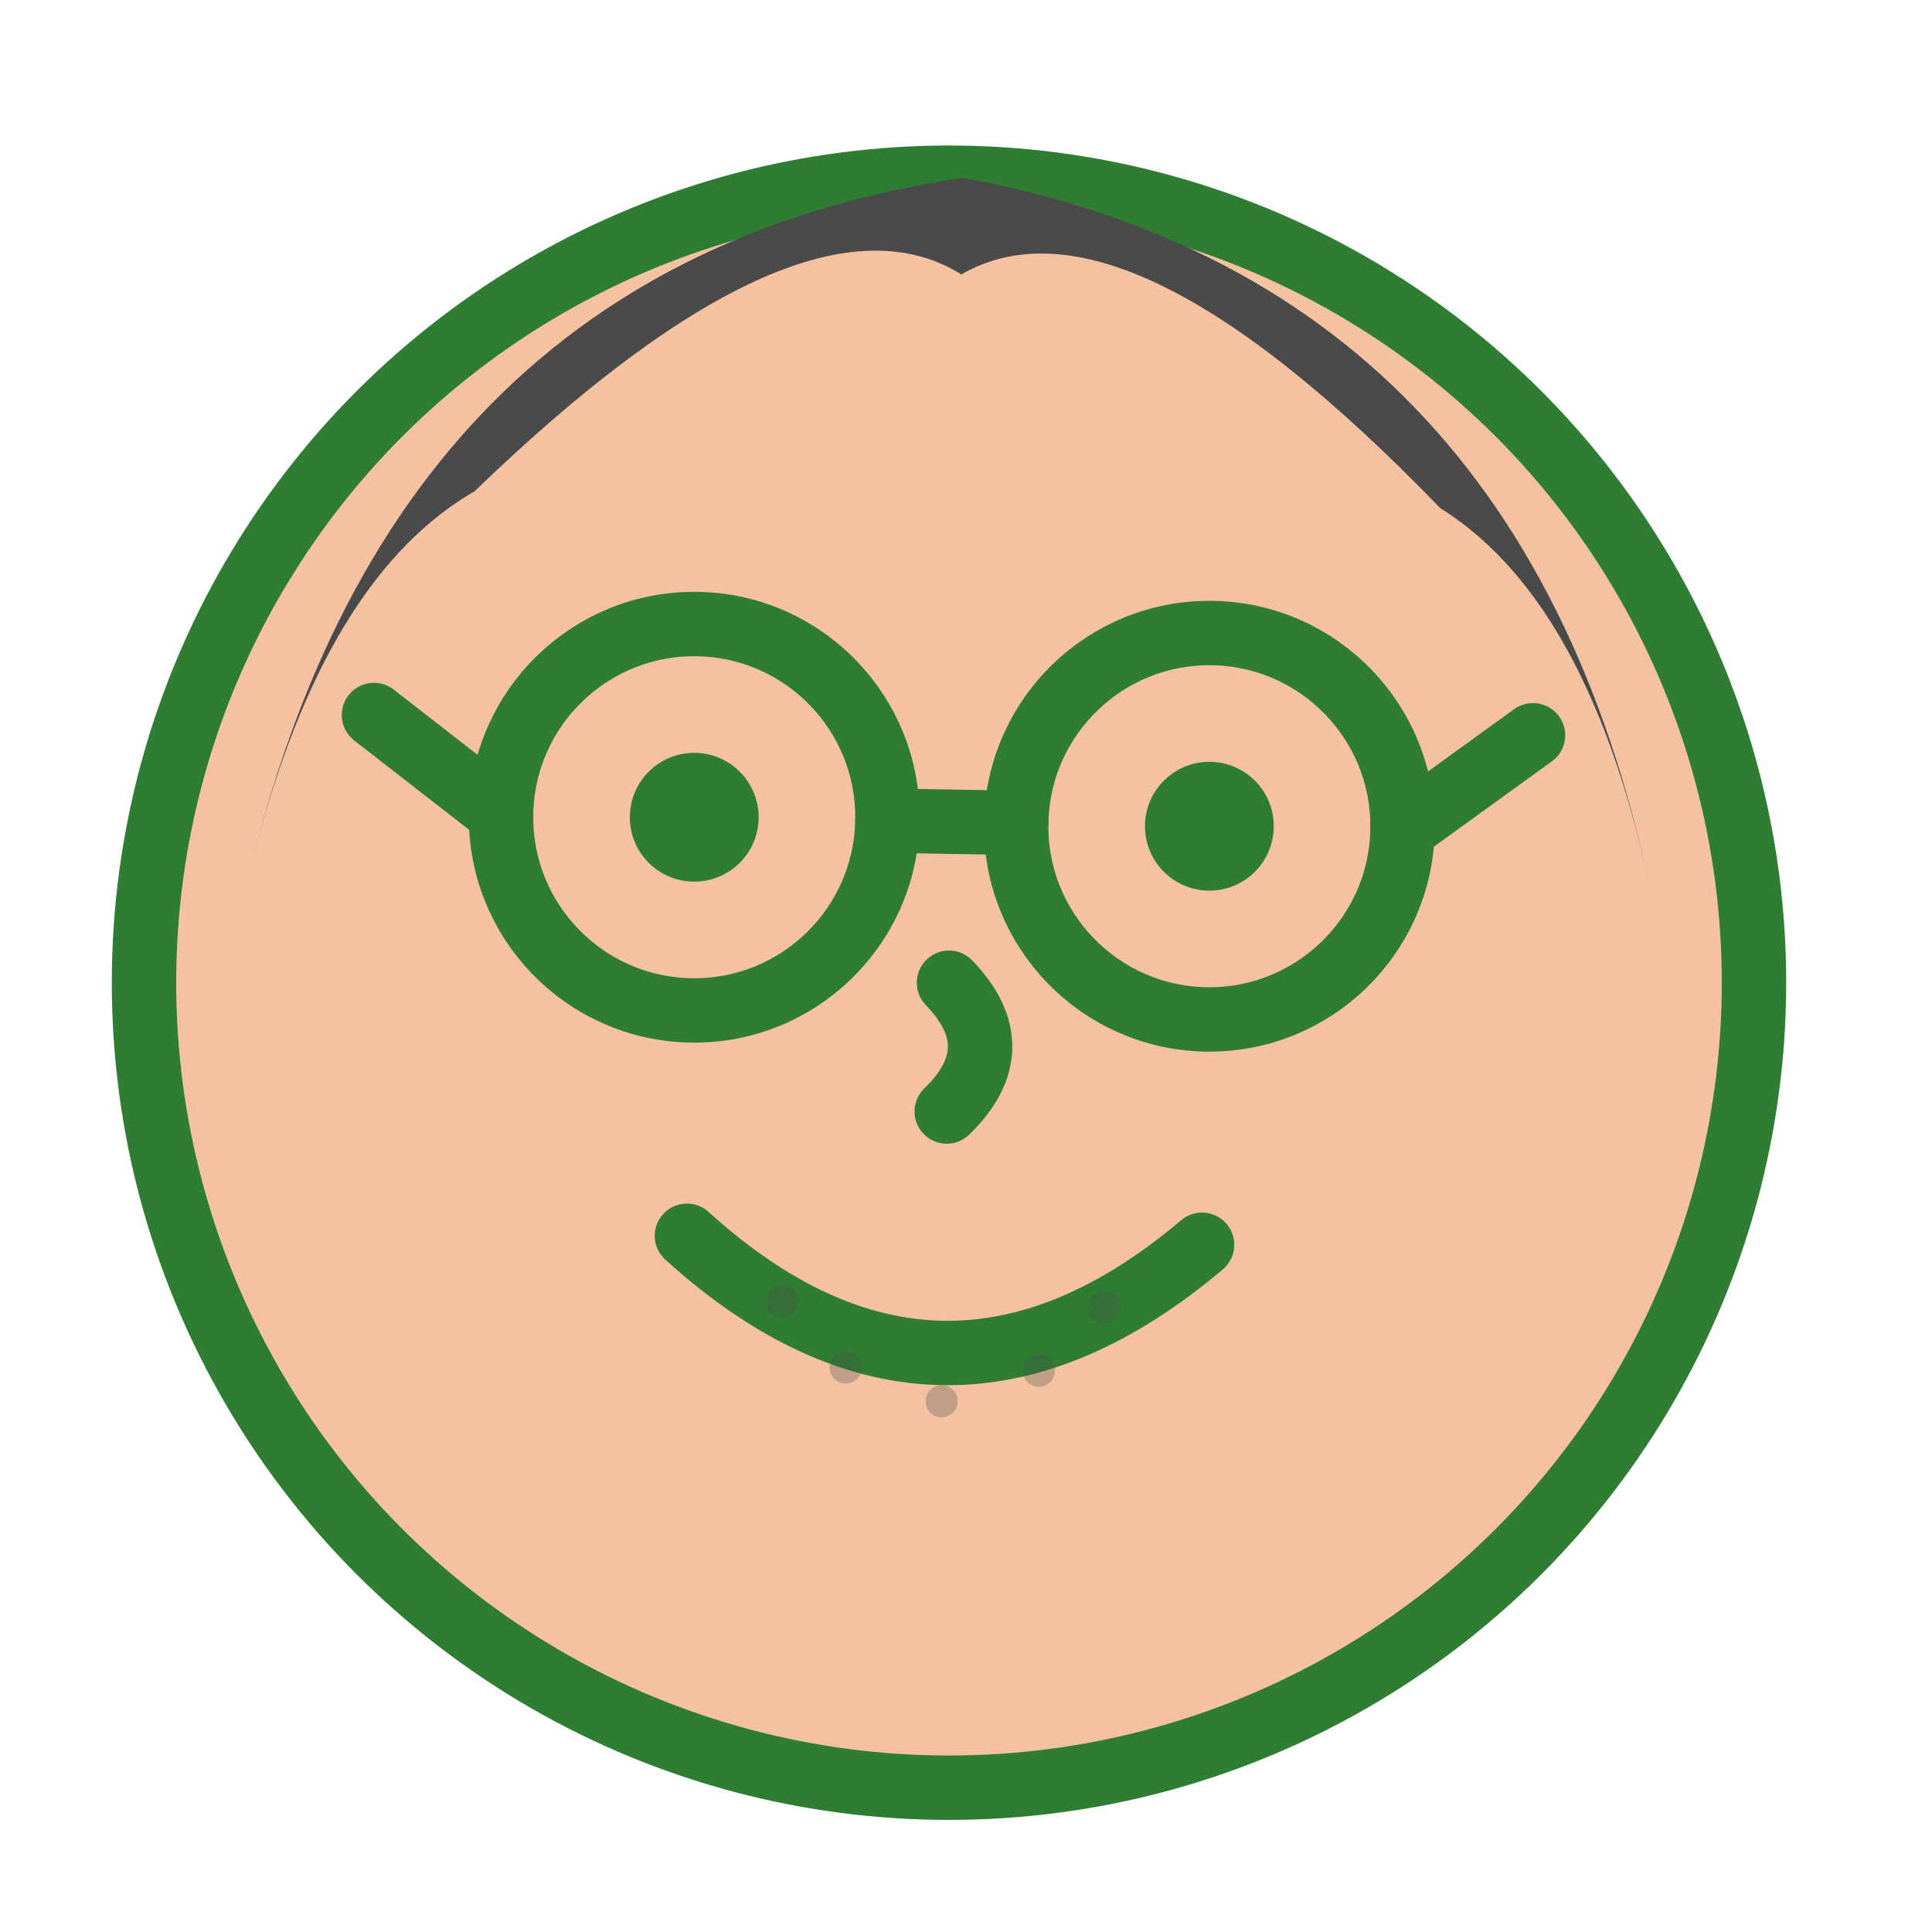
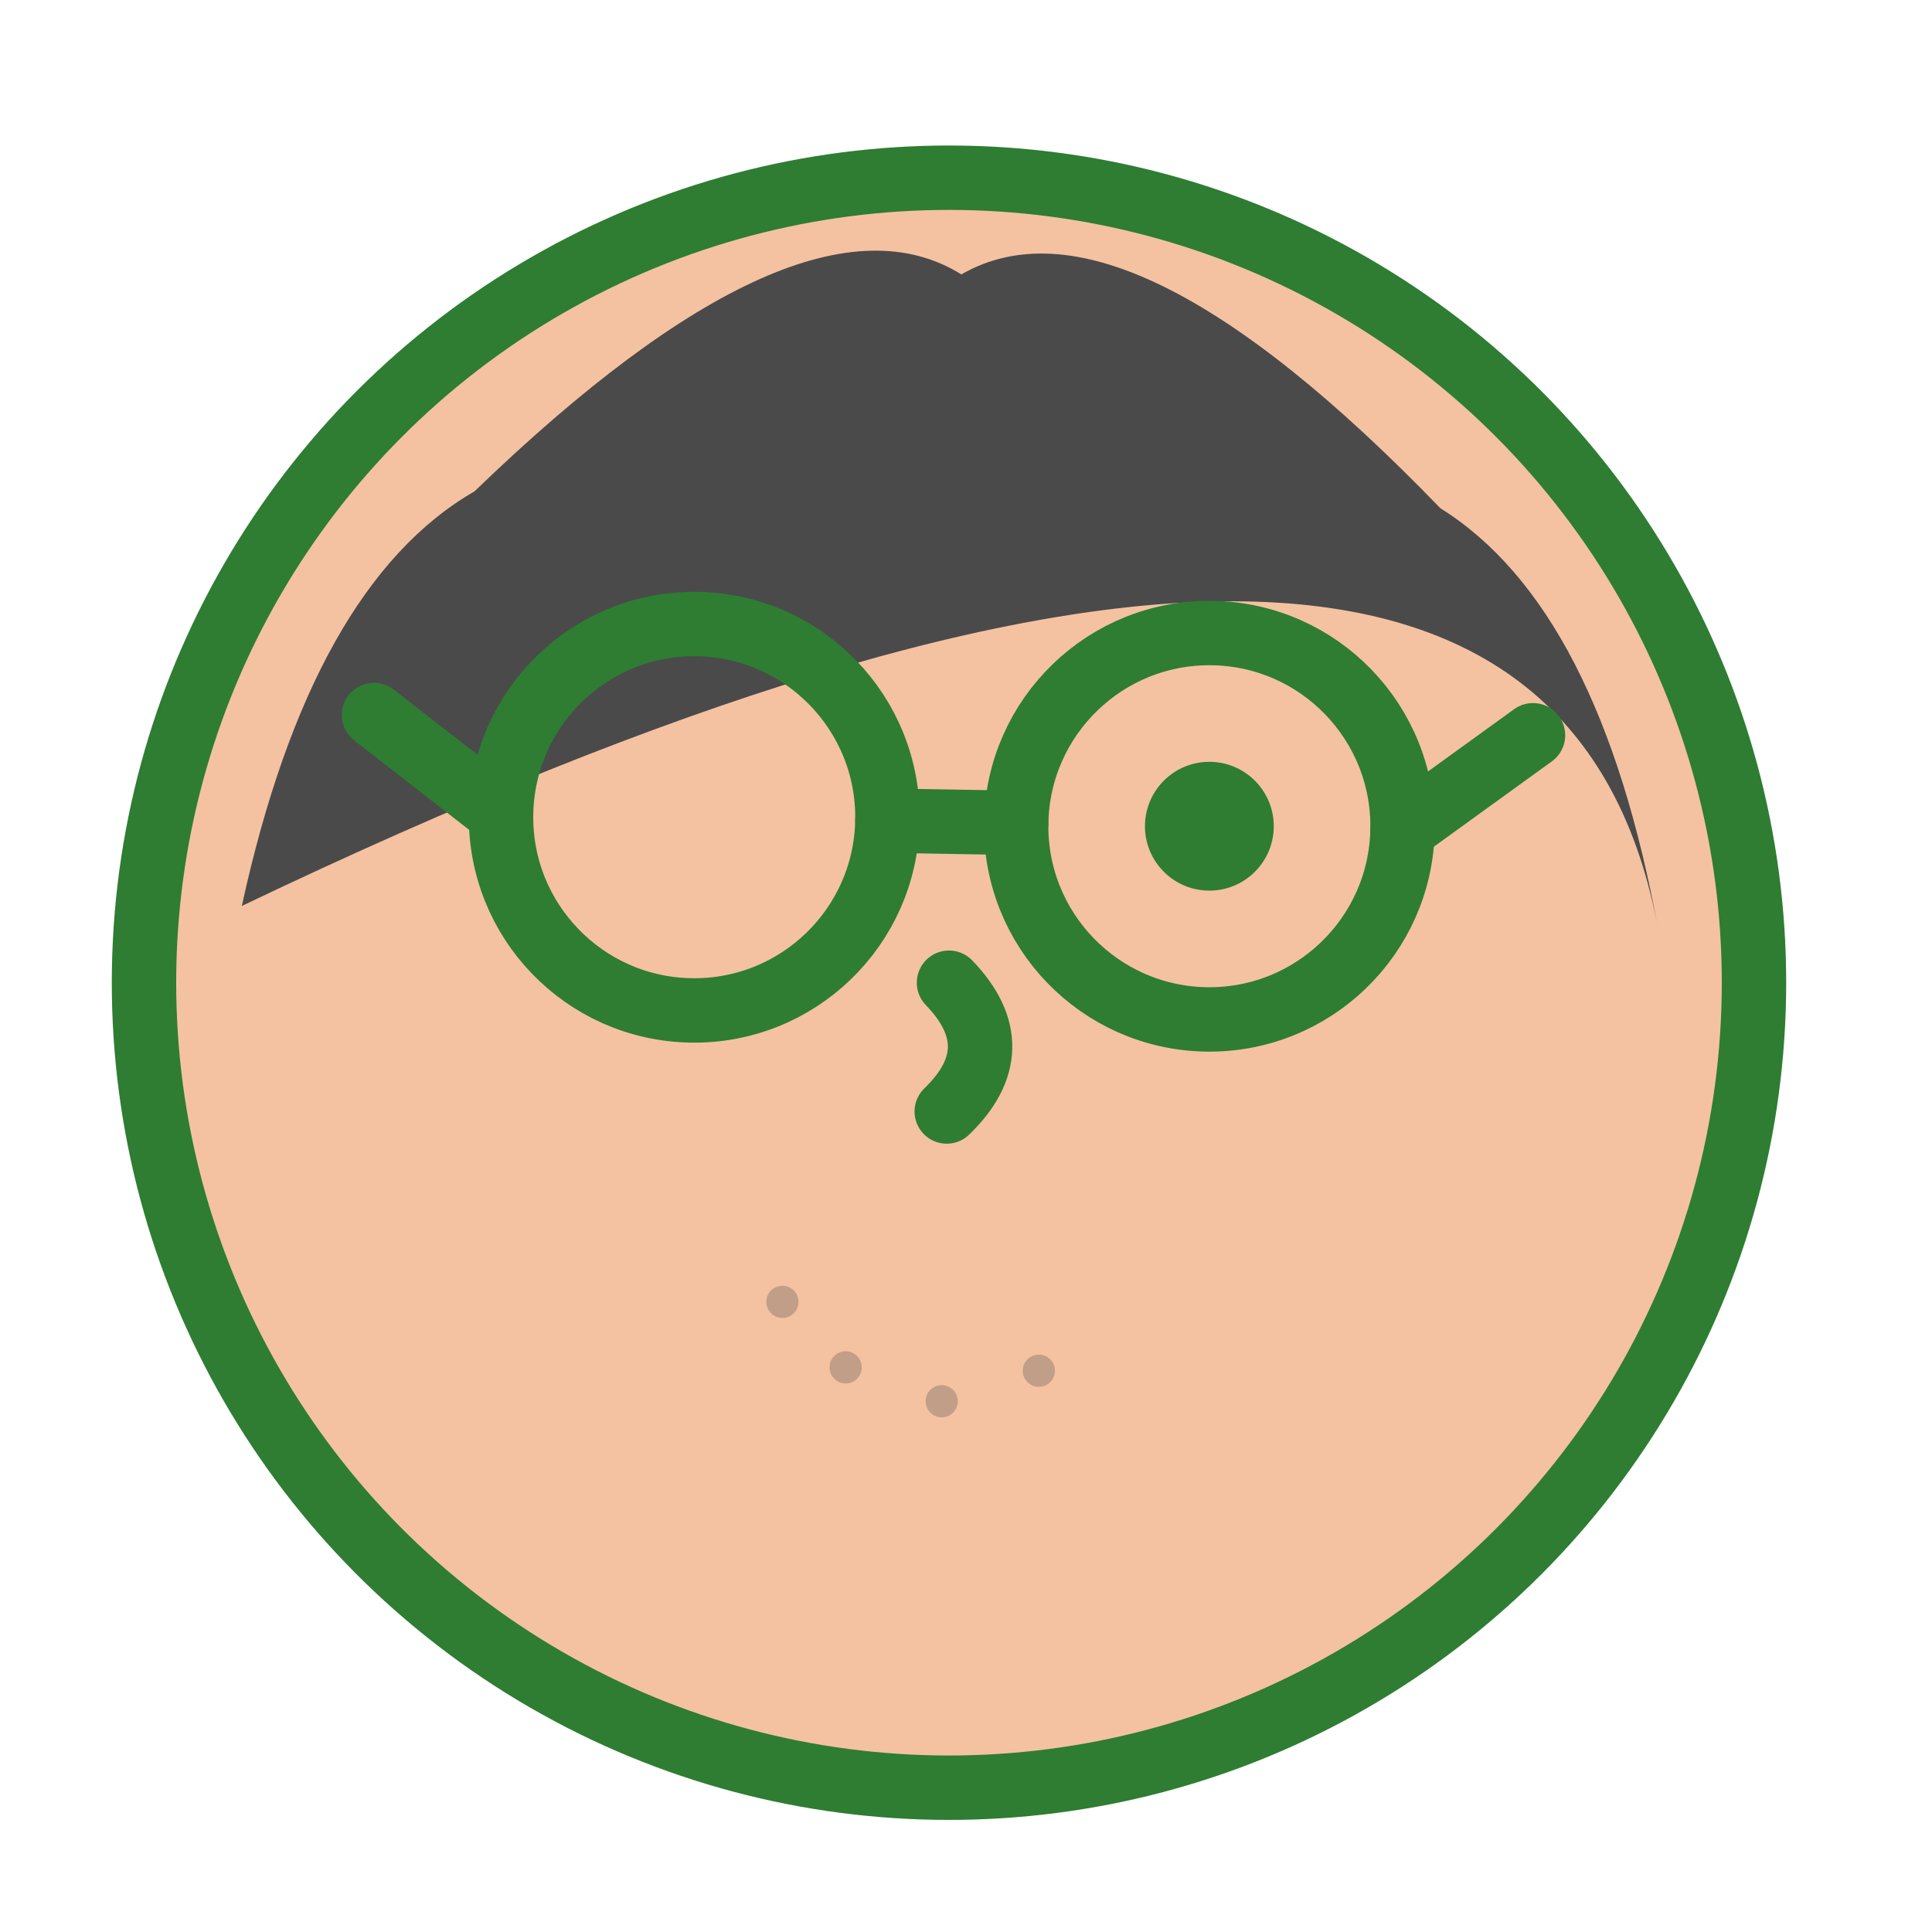
<svg xmlns="http://www.w3.org/2000/svg" width="60" height="60" viewBox="0 0 60 60" fill="none">
  <defs>
    <style>
      .avatar-line {
        stroke: #2E7D32;
        stroke-width: 2;
        stroke-linecap: round;
        stroke-linejoin: round;
        fill: none;
      }
      .avatar-fill {
        fill: #2E7D32;
      }
      .avatar-skin {
        fill: #F4C2A1;
      }
      .avatar-hair {
        fill: #4A4A4A;
      }
      .avatar-accent {
        fill: #FF6B35;
      }
    </style>
  </defs>
  <circle class="avatar-skin" cx="30" cy="30" r="25" transform="rotate(1)" />
  <circle class="avatar-line" cx="30" cy="30" r="25" transform="rotate(1)" />
-   <path class="avatar-hair" d="M8 28 Q12 8 30 5 Q48 8 52 28 Q50 18 45 15 Q35 5 30 8 Q25 5 15 15 Q10 18 8 28" transform="rotate(1)" />
-   <circle class="avatar-fill" cx="22" cy="25" r="2" transform="rotate(1)" />
+   <path class="avatar-hair" d="M8 28 Q48 8 52 28 Q50 18 45 15 Q35 5 30 8 Q25 5 15 15 Q10 18 8 28" transform="rotate(1)" />
  <circle class="avatar-fill" cx="38" cy="25" r="2" transform="rotate(1)" />
-   <path class="avatar-line" d="M22 38 Q30 45 38 38" stroke-width="2" transform="rotate(1)" />
  <path class="avatar-line" d="M30 30 Q32 32 30 34" stroke-width="1" transform="rotate(1)" />
  <circle class="avatar-line" cx="22" cy="25" r="6" stroke-width="2" transform="rotate(1)" />
  <circle class="avatar-line" cx="38" cy="25" r="6" stroke-width="2" transform="rotate(1)" />
  <path class="avatar-line" d="M28 25 L32 25" stroke-width="2" transform="rotate(1)" />
  <path class="avatar-line" d="M16 25 L12 22" stroke-width="2" transform="rotate(1)" />
  <path class="avatar-line" d="M44 25 L48 22" stroke-width="2" transform="rotate(1)" />
  <g opacity="0.3" transform="rotate(1)">
    <circle class="avatar-hair" cx="25" cy="40" r="0.5" />
    <circle class="avatar-hair" cx="27" cy="42" r="0.5" />
    <circle class="avatar-hair" cx="30" cy="43" r="0.5" />
    <circle class="avatar-hair" cx="33" cy="42" r="0.5" />
-     <circle class="avatar-hair" cx="35" cy="40" r="0.5" />
  </g>
</svg>